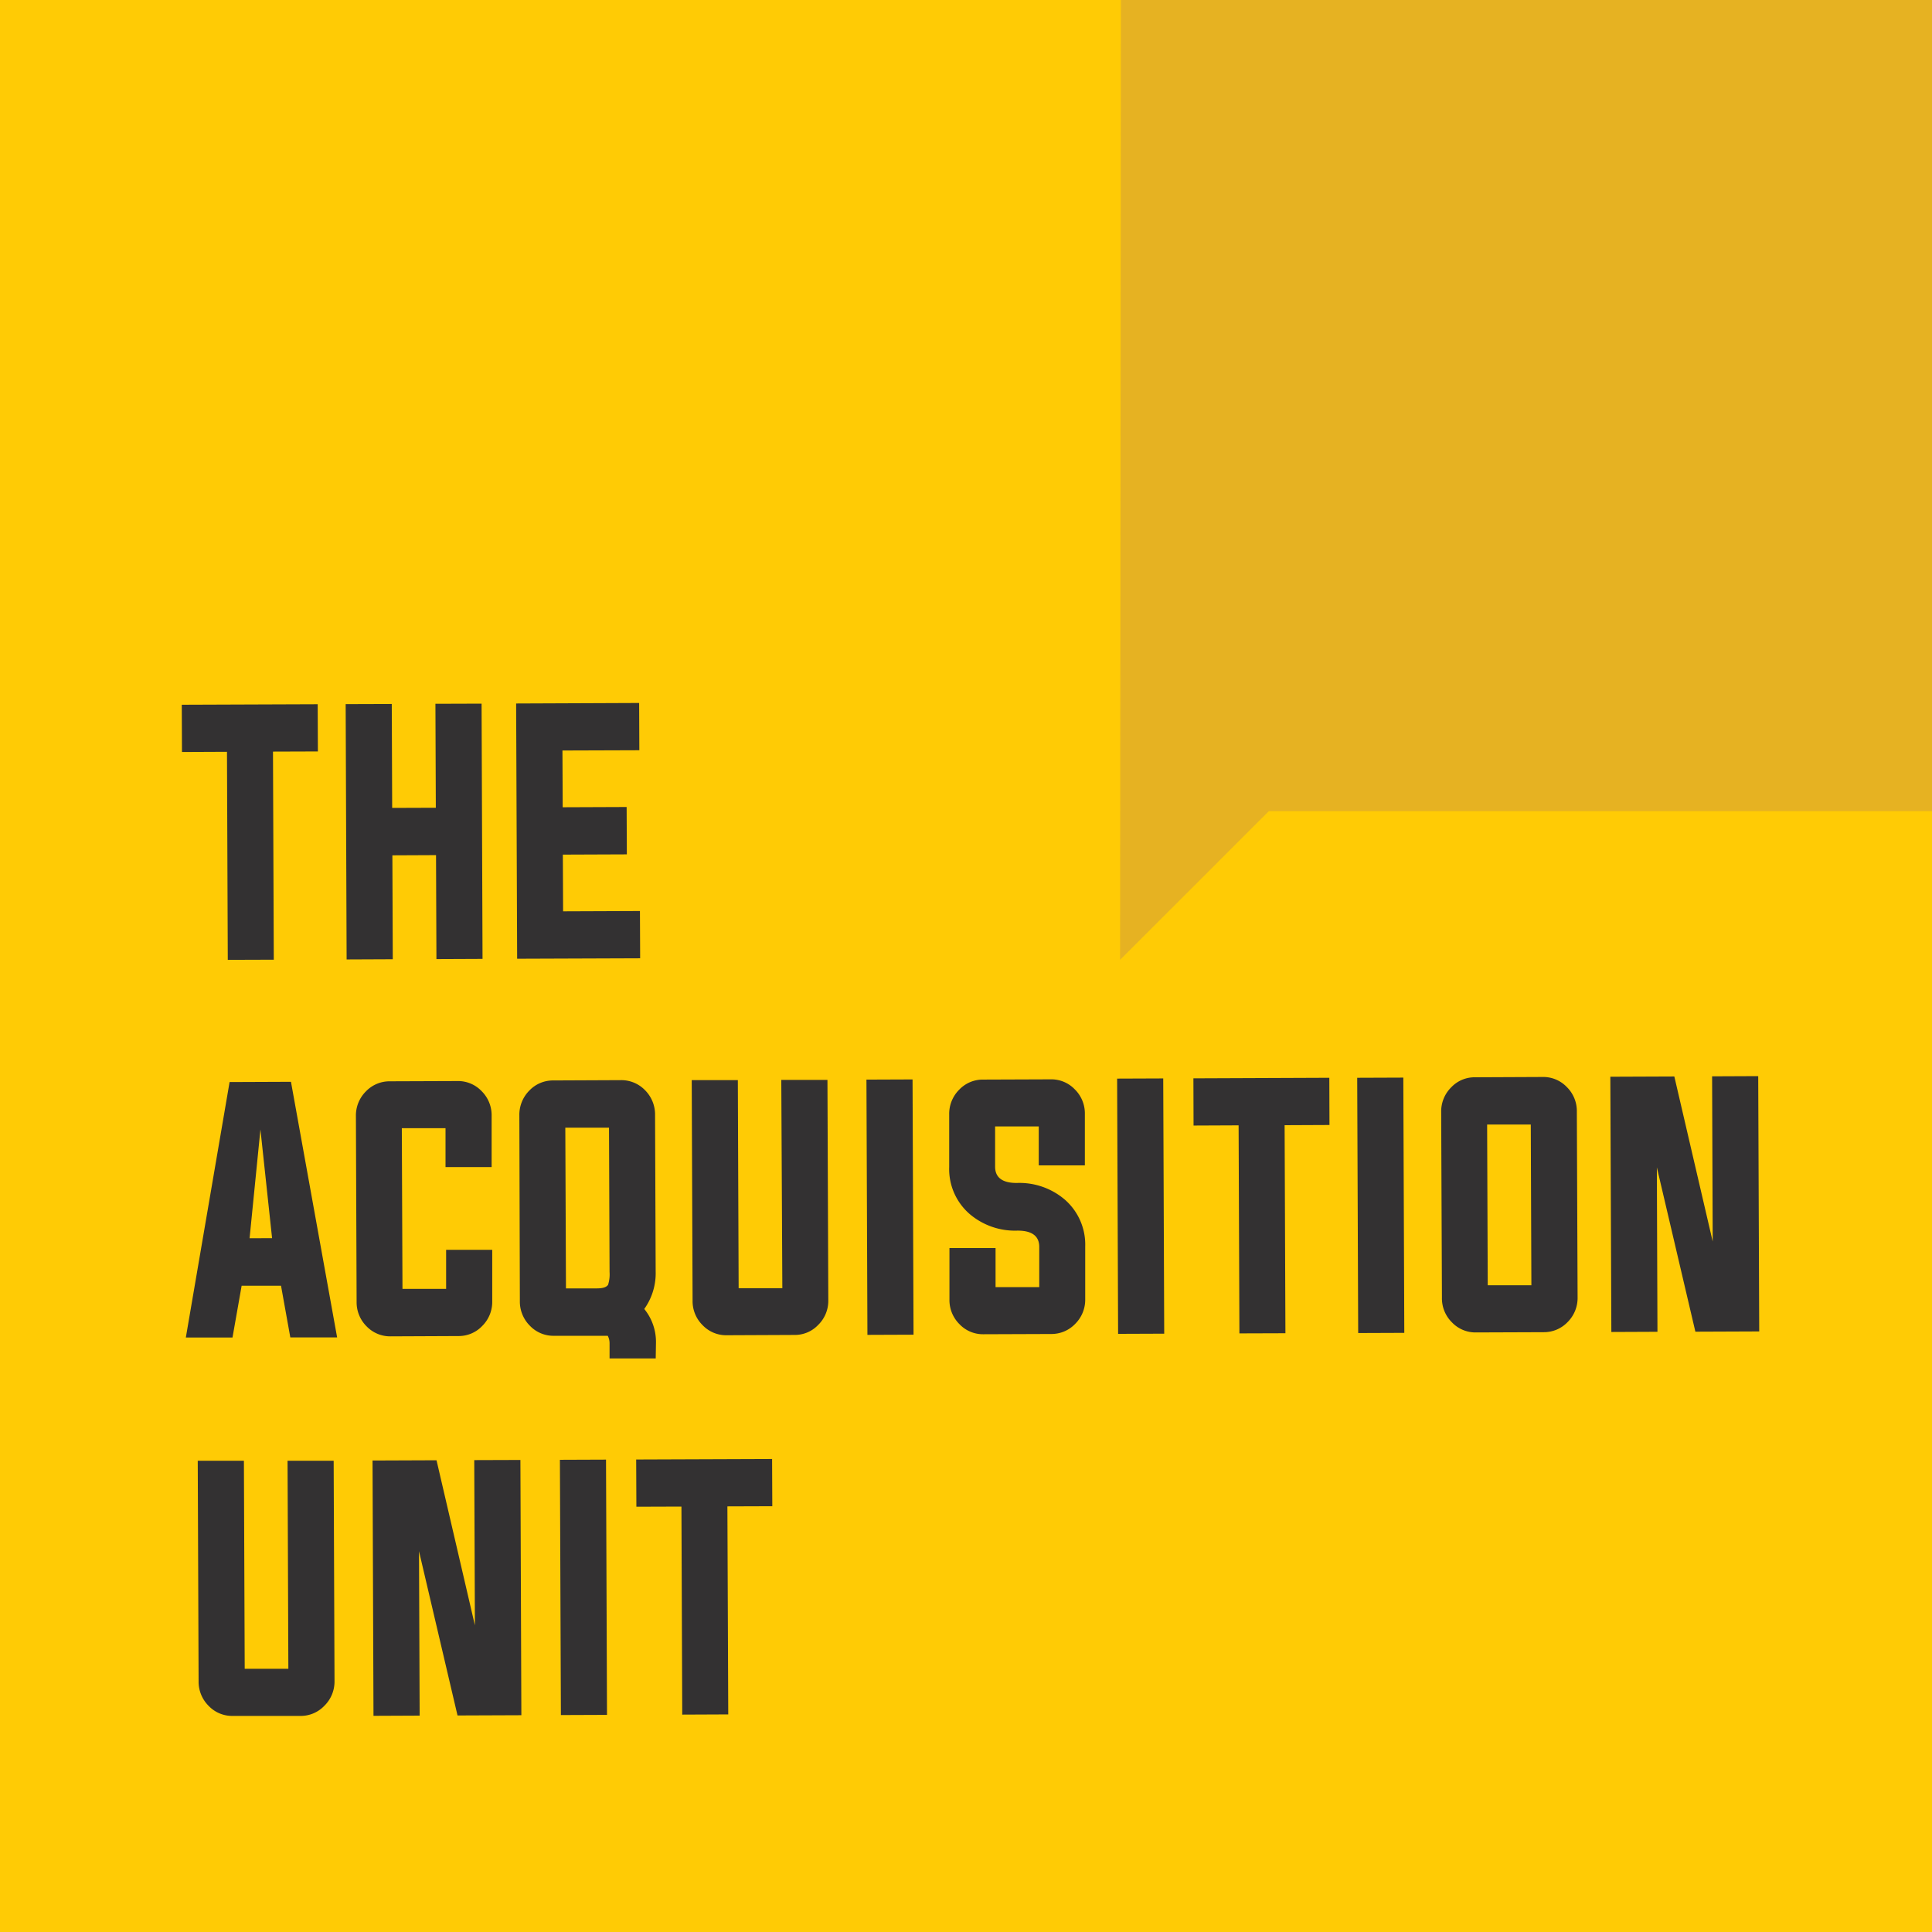
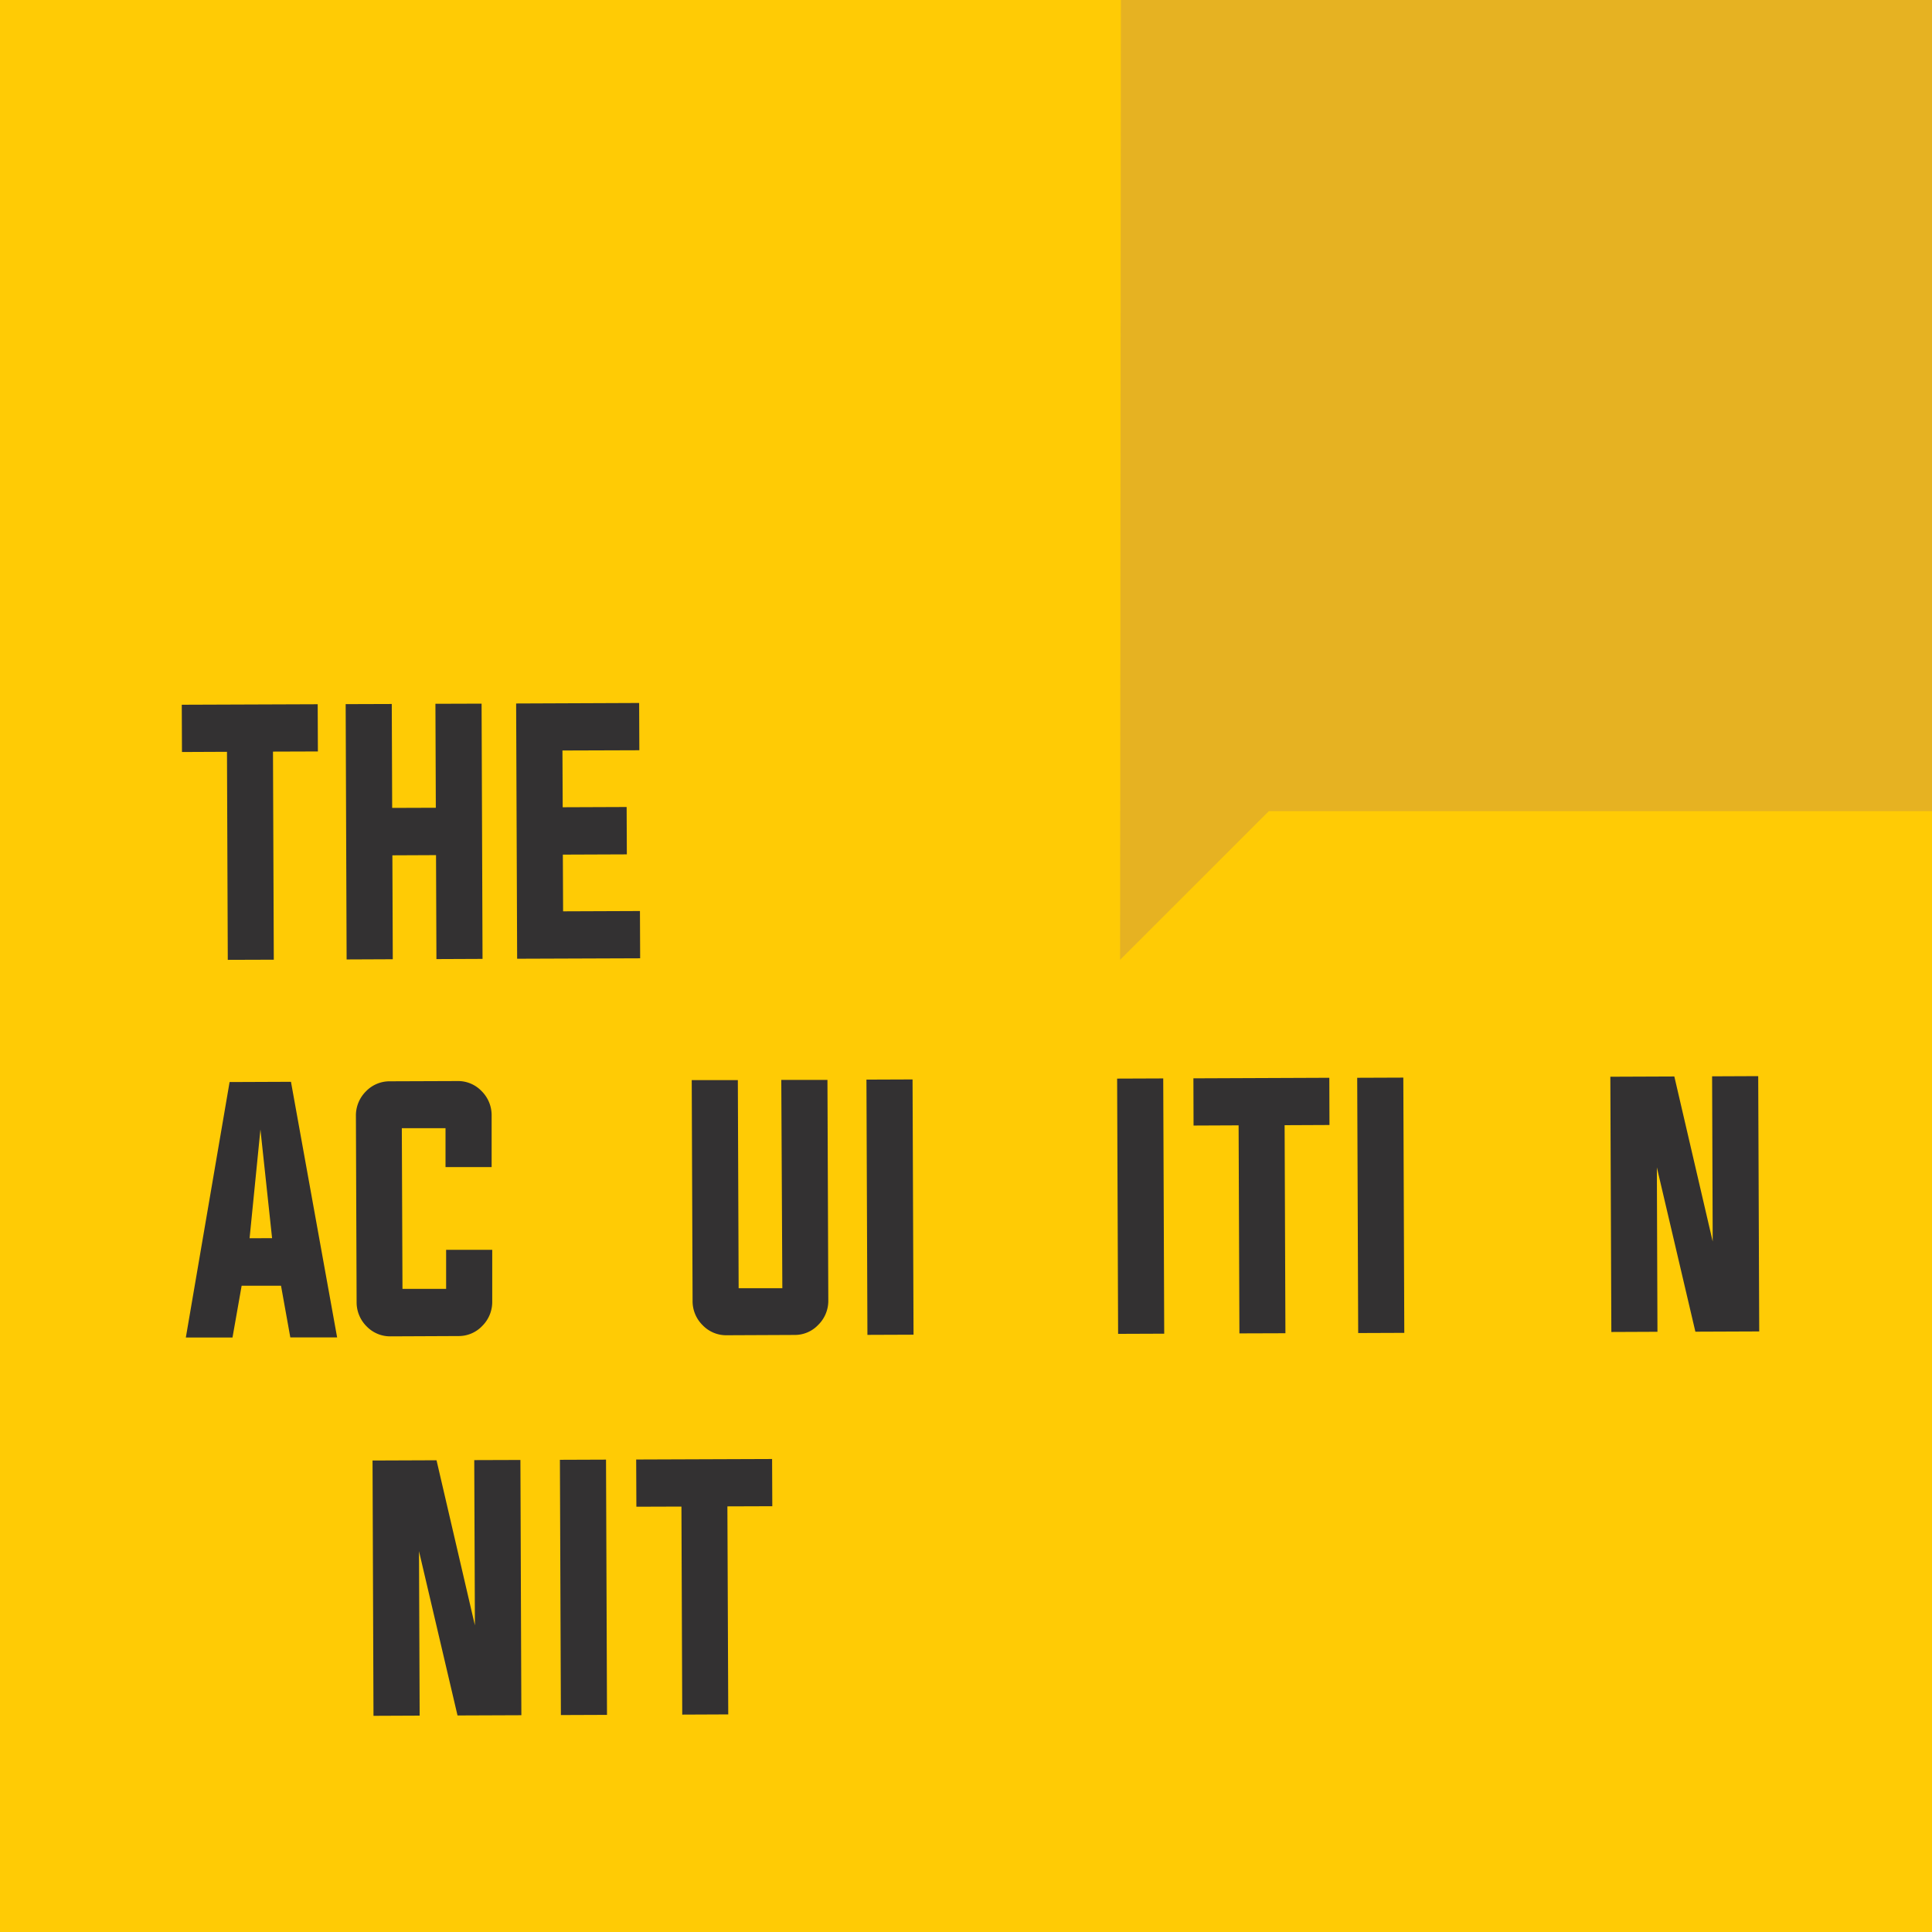
<svg xmlns="http://www.w3.org/2000/svg" viewBox="0 0 384.65 384.65">
  <defs>
    <style>.cls-1{fill:#ffcb05;}.cls-2{fill:#333132;}.cls-3{fill:#e6b222;}</style>
  </defs>
  <title>Asset 11</title>
  <g id="Layer_2" data-name="Layer 2">
    <g id="Layer_1-2" data-name="Layer 1">
      <rect class="cls-1" width="384.65" height="384.65" />
-       <path class="cls-2" d="M130.6,267.36a10.38,10.38,0,0,0-2.33-6.75,12.24,12.24,0,0,0,2.27-7.45L130.42,222a6.85,6.85,0,0,0-2-4.95,6.56,6.56,0,0,0-4.77-2l-13.5.06a6.49,6.49,0,0,0-4.75,2,6.85,6.85,0,0,0-2,5L103.5,259a6.79,6.79,0,0,0,2,4.95,6.46,6.46,0,0,0,4.76,2l10.74,0a3.19,3.19,0,0,1,.36,1.5v3l9.19,0Zm-9.53-11.58c-.31.48-1,.72-2.16.73l-6.23,0-.13-32,8.7,0,.11,28.71A7,7,0,0,1,121.07,255.78Z" />
      <polygon class="cls-2" points="127.25 139.96 127.29 149.37 111.98 149.42 112.03 160.72 124.76 160.67 124.8 170.1 112.06 170.15 112.11 181.44 127.41 181.38 127.45 190.79 102.96 190.88 102.76 140.06 127.25 139.96" />
      <polygon class="cls-2" points="78 140.16 78.08 160.85 86.77 160.82 86.69 140.12 95.88 140.09 96.07 190.91 86.89 190.95 86.81 170.25 78.12 170.29 78.2 190.98 69.01 191.02 68.82 140.19 78 140.16" />
      <polygon class="cls-2" points="36.19 140.31 63.25 140.21 63.29 149.61 54.35 149.64 54.51 191.07 45.35 191.1 45.19 149.68 36.23 149.72 36.19 140.31" />
-       <path class="cls-2" d="M64.56,339.63a6.48,6.48,0,0,1-4.75,2l-13.5,0a6.46,6.46,0,0,1-4.77-2,6.78,6.78,0,0,1-2-4.92l-.17-43.88,9.19,0,.16,41.42,8.69,0-.16-41.42,9.18,0,.17,43.89A6.75,6.75,0,0,1,64.56,339.63Z" />
      <path class="cls-2" d="M71,259.22l-.14-37a6.77,6.77,0,0,1,2-4.94,6.52,6.52,0,0,1,4.75-2l13.5-.05a6.47,6.47,0,0,1,4.77,2,6.74,6.74,0,0,1,2,4.91l0,10.22-9.18,0,0-7.75-8.7,0,.13,32,8.69,0,0-7.78,9.18,0,0,10.24A6.73,6.73,0,0,1,96,264a6.44,6.44,0,0,1-4.75,2l-13.5.06a6.51,6.51,0,0,1-4.77-2A6.74,6.74,0,0,1,71,259.22Z" />
      <polygon class="cls-2" points="91.09 341.54 83.42 308.83 83.55 341.57 74.36 341.61 74.17 290.78 86.91 290.73 94.55 323.59 94.42 290.7 103.61 290.67 103.8 341.49 91.09 341.54" />
      <rect class="cls-2" x="111.59" y="290.62" width="9.18" height="50.82" transform="translate(-1.23 0.45) rotate(-0.22)" />
      <polygon class="cls-2" points="144.99 341.33 135.83 341.37 135.67 299.95 126.7 299.98 126.66 290.58 153.72 290.48 153.76 299.88 144.82 299.91 144.99 341.33" />
      <path class="cls-2" d="M162.9,263.78a6.4,6.4,0,0,1-4.74,2l-13.51.06a6.49,6.49,0,0,1-4.76-2,6.71,6.71,0,0,1-2-4.91l-.17-43.89,9.18,0,.16,41.43,8.7,0L155.55,215l9.19,0,.17,43.89A6.7,6.7,0,0,1,162.9,263.78Z" />
      <rect class="cls-2" x="172.61" y="214.92" width="9.18" height="50.82" transform="translate(-0.93 0.69) rotate(-0.22)" />
-       <path class="cls-2" d="M214.05,263.59a6.52,6.52,0,0,1-4.75,2l-13.51.05a6.45,6.45,0,0,1-4.76-2,6.74,6.74,0,0,1-2-4.91l0-10.25,9.18,0,0,7.78,8.7,0,0-8c0-2.18-1.46-3.26-4.35-3.25a13.9,13.9,0,0,1-9.5-3.3,11.82,11.82,0,0,1-4.08-9.36l0-10.48a6.78,6.78,0,0,1,2-4.93,6.47,6.47,0,0,1,4.75-2l13.5-.05a6.47,6.47,0,0,1,4.76,2,6.72,6.72,0,0,1,2,4.92l0,10.21-9.18,0,0-7.75-8.69,0,0,8c0,2.18,1.46,3.27,4.36,3.25a13.9,13.9,0,0,1,9.5,3.3,11.88,11.88,0,0,1,4.08,9.36l0,10.48A6.77,6.77,0,0,1,214.05,263.59Z" />
      <rect class="cls-2" x="222.52" y="214.72" width="9.18" height="50.82" transform="translate(-0.93 0.88) rotate(-0.22)" />
      <polygon class="cls-2" points="255.92 265.44 246.76 265.47 246.6 224.05 237.63 224.09 237.6 214.69 264.66 214.58 264.69 223.98 255.76 224.02 255.92 265.44" />
      <rect class="cls-2" x="270.32" y="214.55" width="9.18" height="50.82" transform="translate(-0.93 1.07) rotate(-0.22)" />
      <polygon class="cls-2" points="337.54 265.13 329.87 232.41 329.99 265.15 320.81 265.19 320.61 214.37 333.35 214.32 340.99 247.18 340.87 214.29 350.05 214.25 350.25 265.08 337.54 265.13" />
      <polygon class="cls-3" points="223.17 0 223 191.1 252.62 161.49 384.65 161.49 384.65 0 223.17 0" />
      <path class="cls-2" d="M57.93,215.38l-12.22.05L37,266.29l9.29,0,1.82-10.31,7.84,0,1.85,10.29,9.32,0Zm-8.24,31.15,2.16-21.66,2.32,21.64Z" />
-       <path class="cls-2" d="M313.94,221.34a6.71,6.71,0,0,0-2-4.92,6.47,6.47,0,0,0-4.76-2l-13.51.06a6.4,6.4,0,0,0-4.74,2,6.74,6.74,0,0,0-2,4.93l.15,36.95a6.71,6.71,0,0,0,2,4.92,6.46,6.46,0,0,0,4.76,2l13.5-.05a6.5,6.5,0,0,0,4.75-2,6.78,6.78,0,0,0,2-4.94ZM296.2,255.89l-.12-32,8.69,0,.12,32Z" />
    </g>
  </g>
</svg>